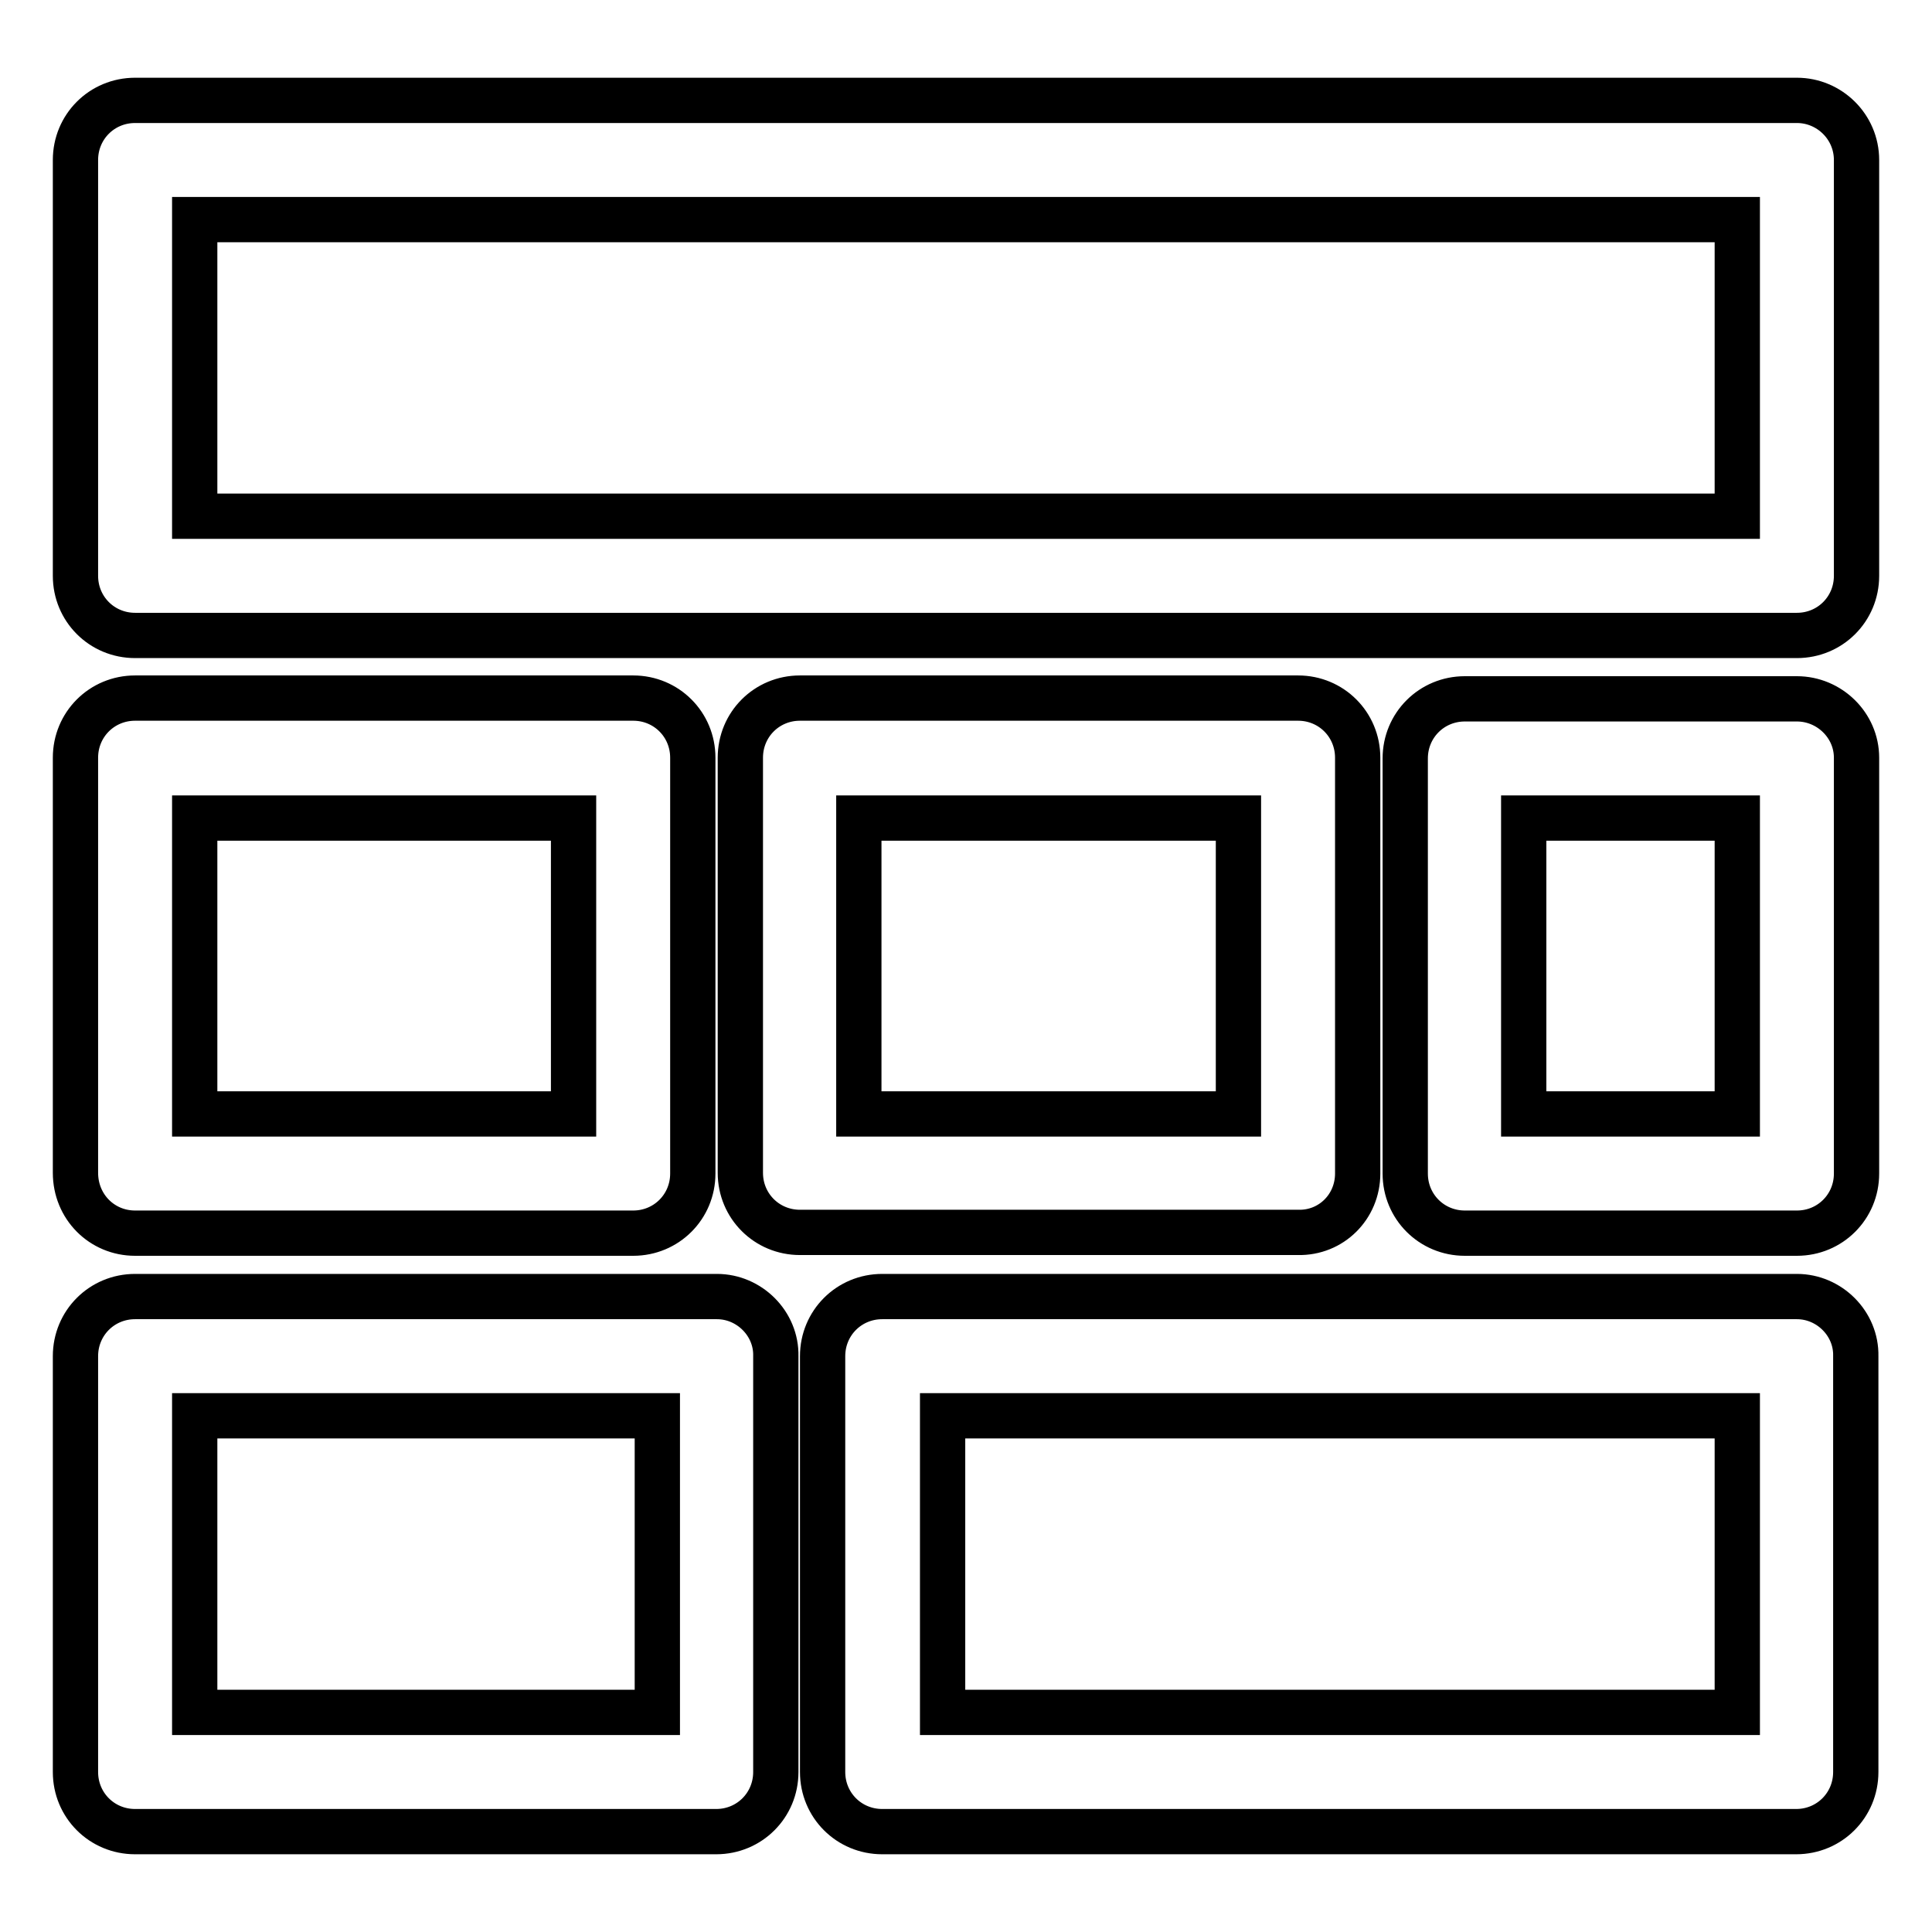
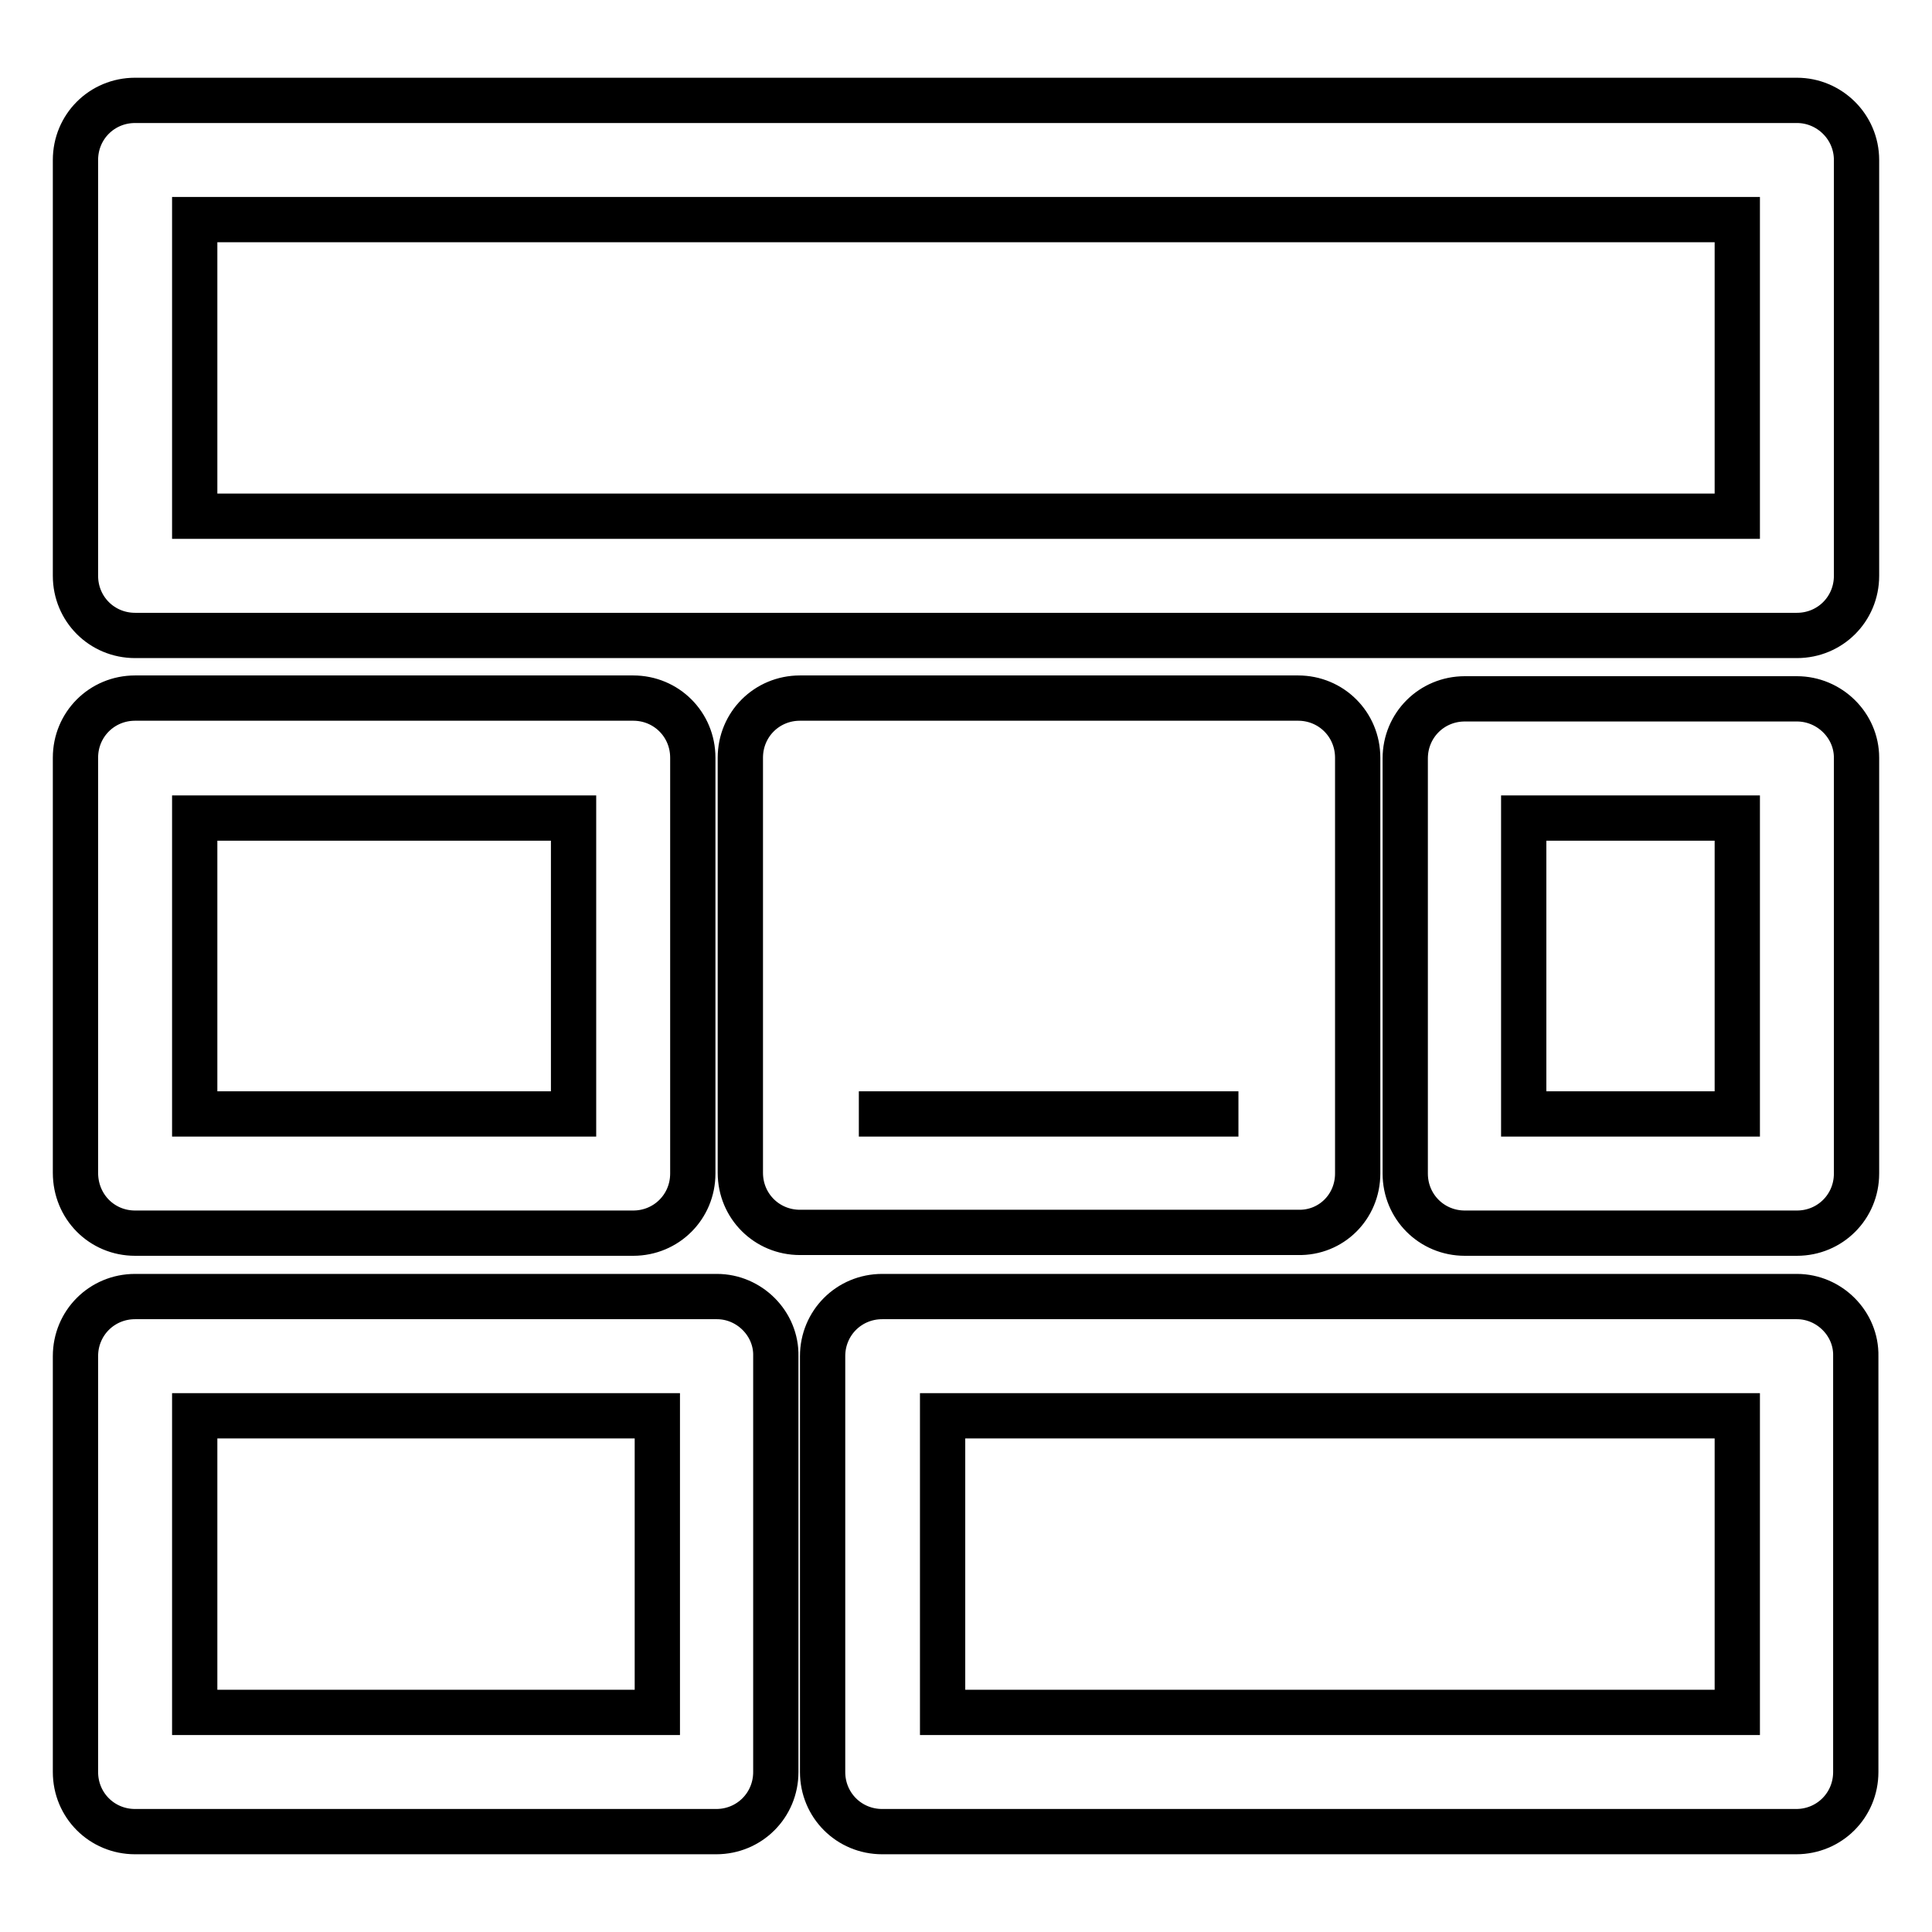
<svg xmlns="http://www.w3.org/2000/svg" version="1.1" x="0px" y="0px" viewBox="0 0 256 256" enable-background="new 0 0 256 256" xml:space="preserve">
  <g>
-     <path stroke-width="6" fill-opacity="0" stroke="#000000" d="M17.9,163.4h66c4.4,0,7.9-3.5,7.9-7.9v-55.1c0-4.4-3.5-7.9-7.9-7.9h-66c-4.4,0-7.9,3.5-7.9,7.9v55 C10,159.9,13.5,163.4,17.9,163.4z M25.8,108.4H76v39.2H25.8V108.4z M95,171.8H17.9c-4.4,0-7.9,3.5-7.9,7.9v55.1 c0,4.4,3.5,7.9,7.9,7.9h77c4.4,0,7.9-3.5,7.9-7.9v-55.1C102.9,175.4,99.3,171.8,95,171.8z M87.1,226.9H25.8v-39.3h61.3V226.9z  M179.9,155.5v-55.1c0-4.4-3.5-7.9-7.9-7.9h-66c-4.4,0-7.9,3.5-7.9,7.9v55c0,4.4,3.5,7.9,7.9,7.9h66 C176.4,163.4,179.9,159.9,179.9,155.5L179.9,155.5z M164.1,147.6h-50.3v-39.2h50.3V147.6z M238.1,171.8H116.9 c-4.4,0-7.9,3.5-7.9,7.9v55.1c0,4.4,3.5,7.9,7.9,7.9h121.1c4.4,0,7.9-3.5,7.9-7.9v-55.1C246,175.4,242.4,171.8,238.1,171.8 L238.1,171.8z M230.2,226.9H124.9v-39.3h105.3V226.9z M238.1,92.6h-44c-4.4,0-7.9,3.5-7.9,7.9v55c0,4.4,3.5,7.9,7.9,7.9h44 c4.4,0,7.9-3.5,7.9-7.9v-55.1C246,96.1,242.4,92.6,238.1,92.6L238.1,92.6z M230.2,147.6h-28.3v-39.2h28.3V147.6z M238.1,13.3H17.9 c-4.4,0-7.9,3.5-7.9,7.9v55.1c0,4.4,3.5,7.9,7.9,7.9h220.2c4.4,0,7.9-3.5,7.9-7.9V21.2C246,16.8,242.4,13.3,238.1,13.3L238.1,13.3z  M230.2,68.4H25.8V29.1h204.4L230.2,68.4L230.2,68.4z" />
+     <path stroke-width="6" fill-opacity="0" stroke="#000000" d="M17.9,163.4h66c4.4,0,7.9-3.5,7.9-7.9v-55.1c0-4.4-3.5-7.9-7.9-7.9h-66c-4.4,0-7.9,3.5-7.9,7.9v55 C10,159.9,13.5,163.4,17.9,163.4z M25.8,108.4H76v39.2H25.8V108.4z M95,171.8H17.9c-4.4,0-7.9,3.5-7.9,7.9v55.1 c0,4.4,3.5,7.9,7.9,7.9h77c4.4,0,7.9-3.5,7.9-7.9v-55.1C102.9,175.4,99.3,171.8,95,171.8z M87.1,226.9H25.8v-39.3h61.3V226.9z  M179.9,155.5v-55.1c0-4.4-3.5-7.9-7.9-7.9h-66c-4.4,0-7.9,3.5-7.9,7.9v55c0,4.4,3.5,7.9,7.9,7.9h66 C176.4,163.4,179.9,159.9,179.9,155.5L179.9,155.5z M164.1,147.6h-50.3h50.3V147.6z M238.1,171.8H116.9 c-4.4,0-7.9,3.5-7.9,7.9v55.1c0,4.4,3.5,7.9,7.9,7.9h121.1c4.4,0,7.9-3.5,7.9-7.9v-55.1C246,175.4,242.4,171.8,238.1,171.8 L238.1,171.8z M230.2,226.9H124.9v-39.3h105.3V226.9z M238.1,92.6h-44c-4.4,0-7.9,3.5-7.9,7.9v55c0,4.4,3.5,7.9,7.9,7.9h44 c4.4,0,7.9-3.5,7.9-7.9v-55.1C246,96.1,242.4,92.6,238.1,92.6L238.1,92.6z M230.2,147.6h-28.3v-39.2h28.3V147.6z M238.1,13.3H17.9 c-4.4,0-7.9,3.5-7.9,7.9v55.1c0,4.4,3.5,7.9,7.9,7.9h220.2c4.4,0,7.9-3.5,7.9-7.9V21.2C246,16.8,242.4,13.3,238.1,13.3L238.1,13.3z  M230.2,68.4H25.8V29.1h204.4L230.2,68.4L230.2,68.4z" />
  </g>
</svg>